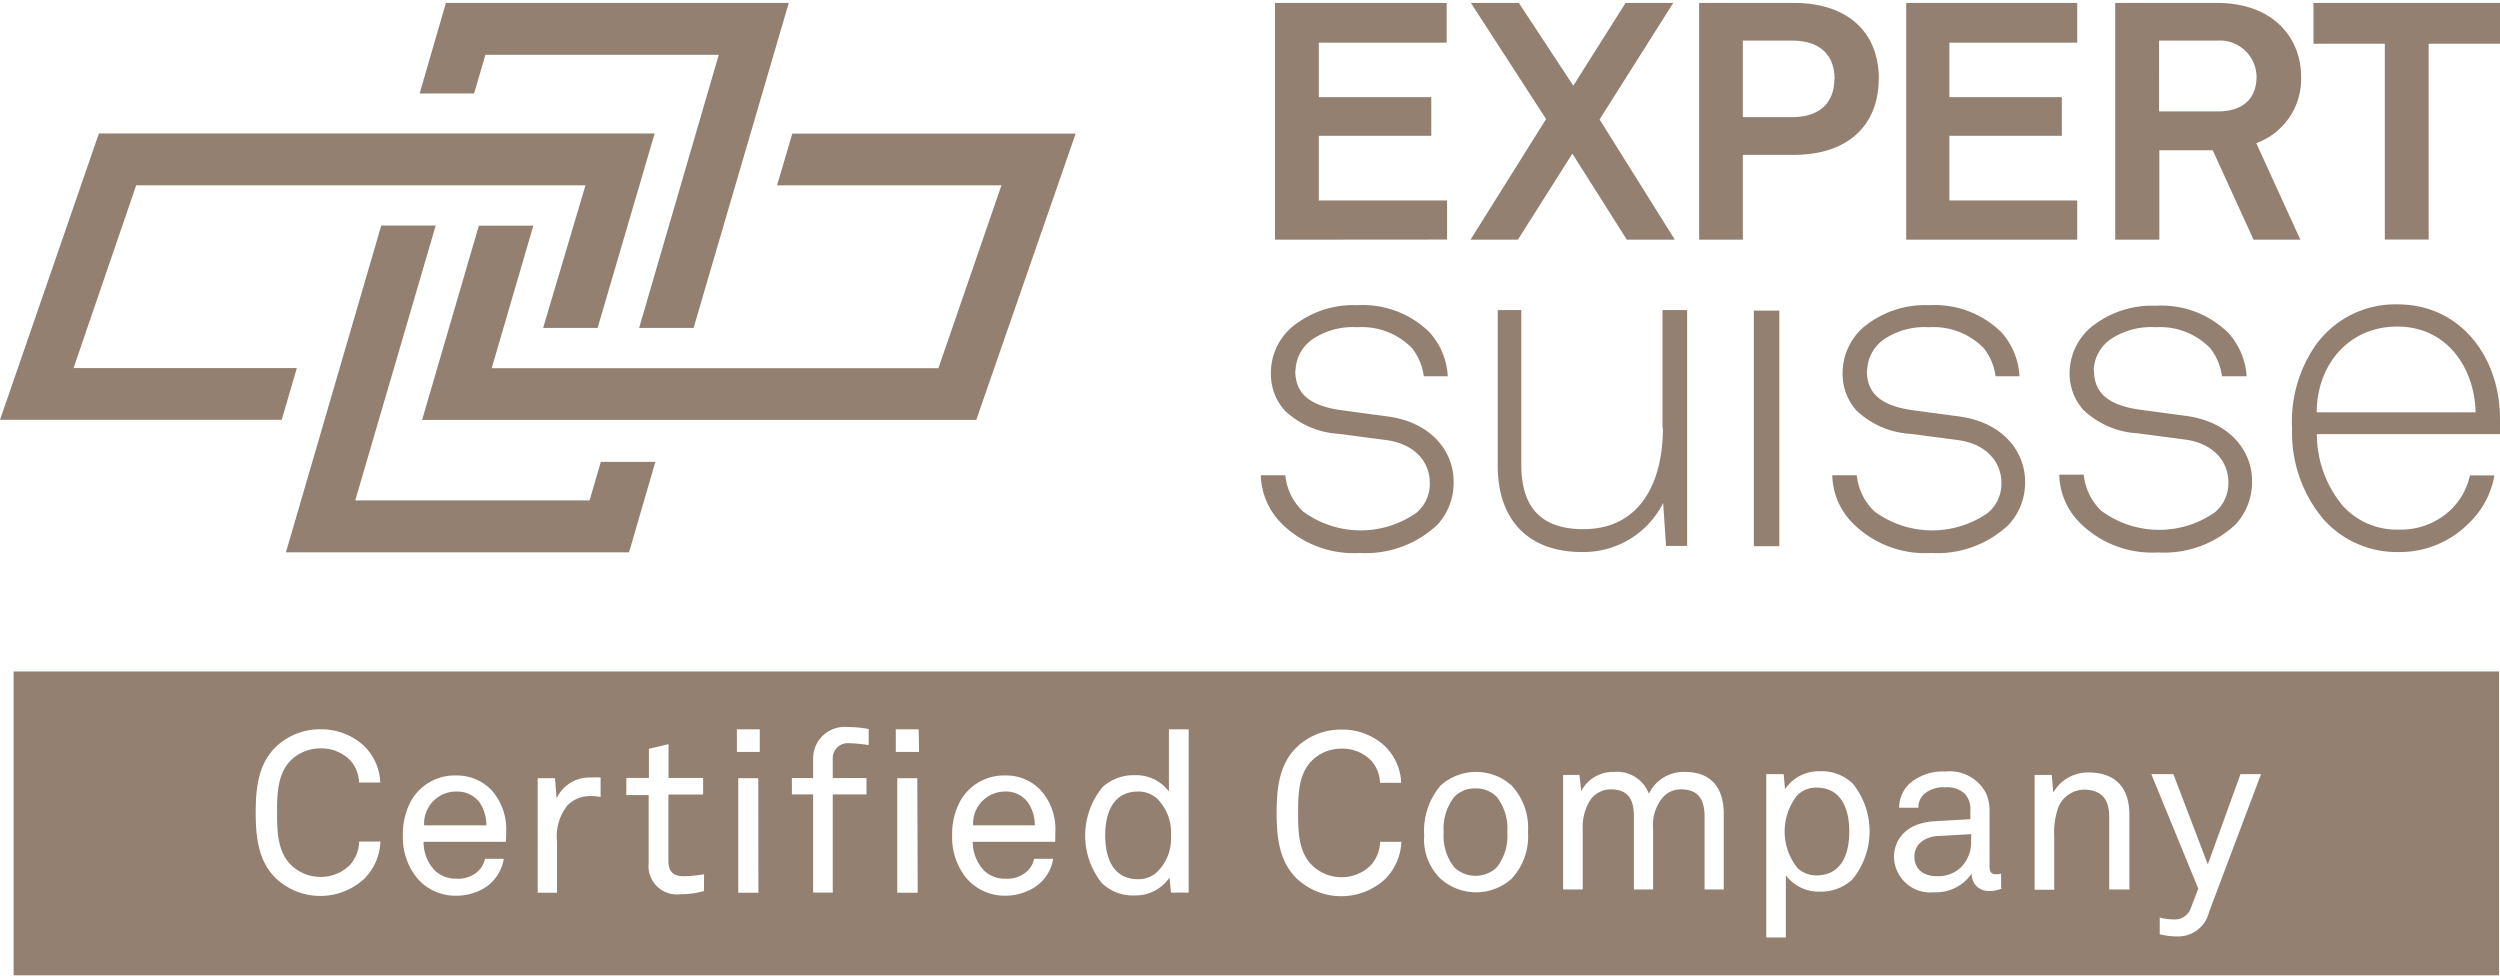
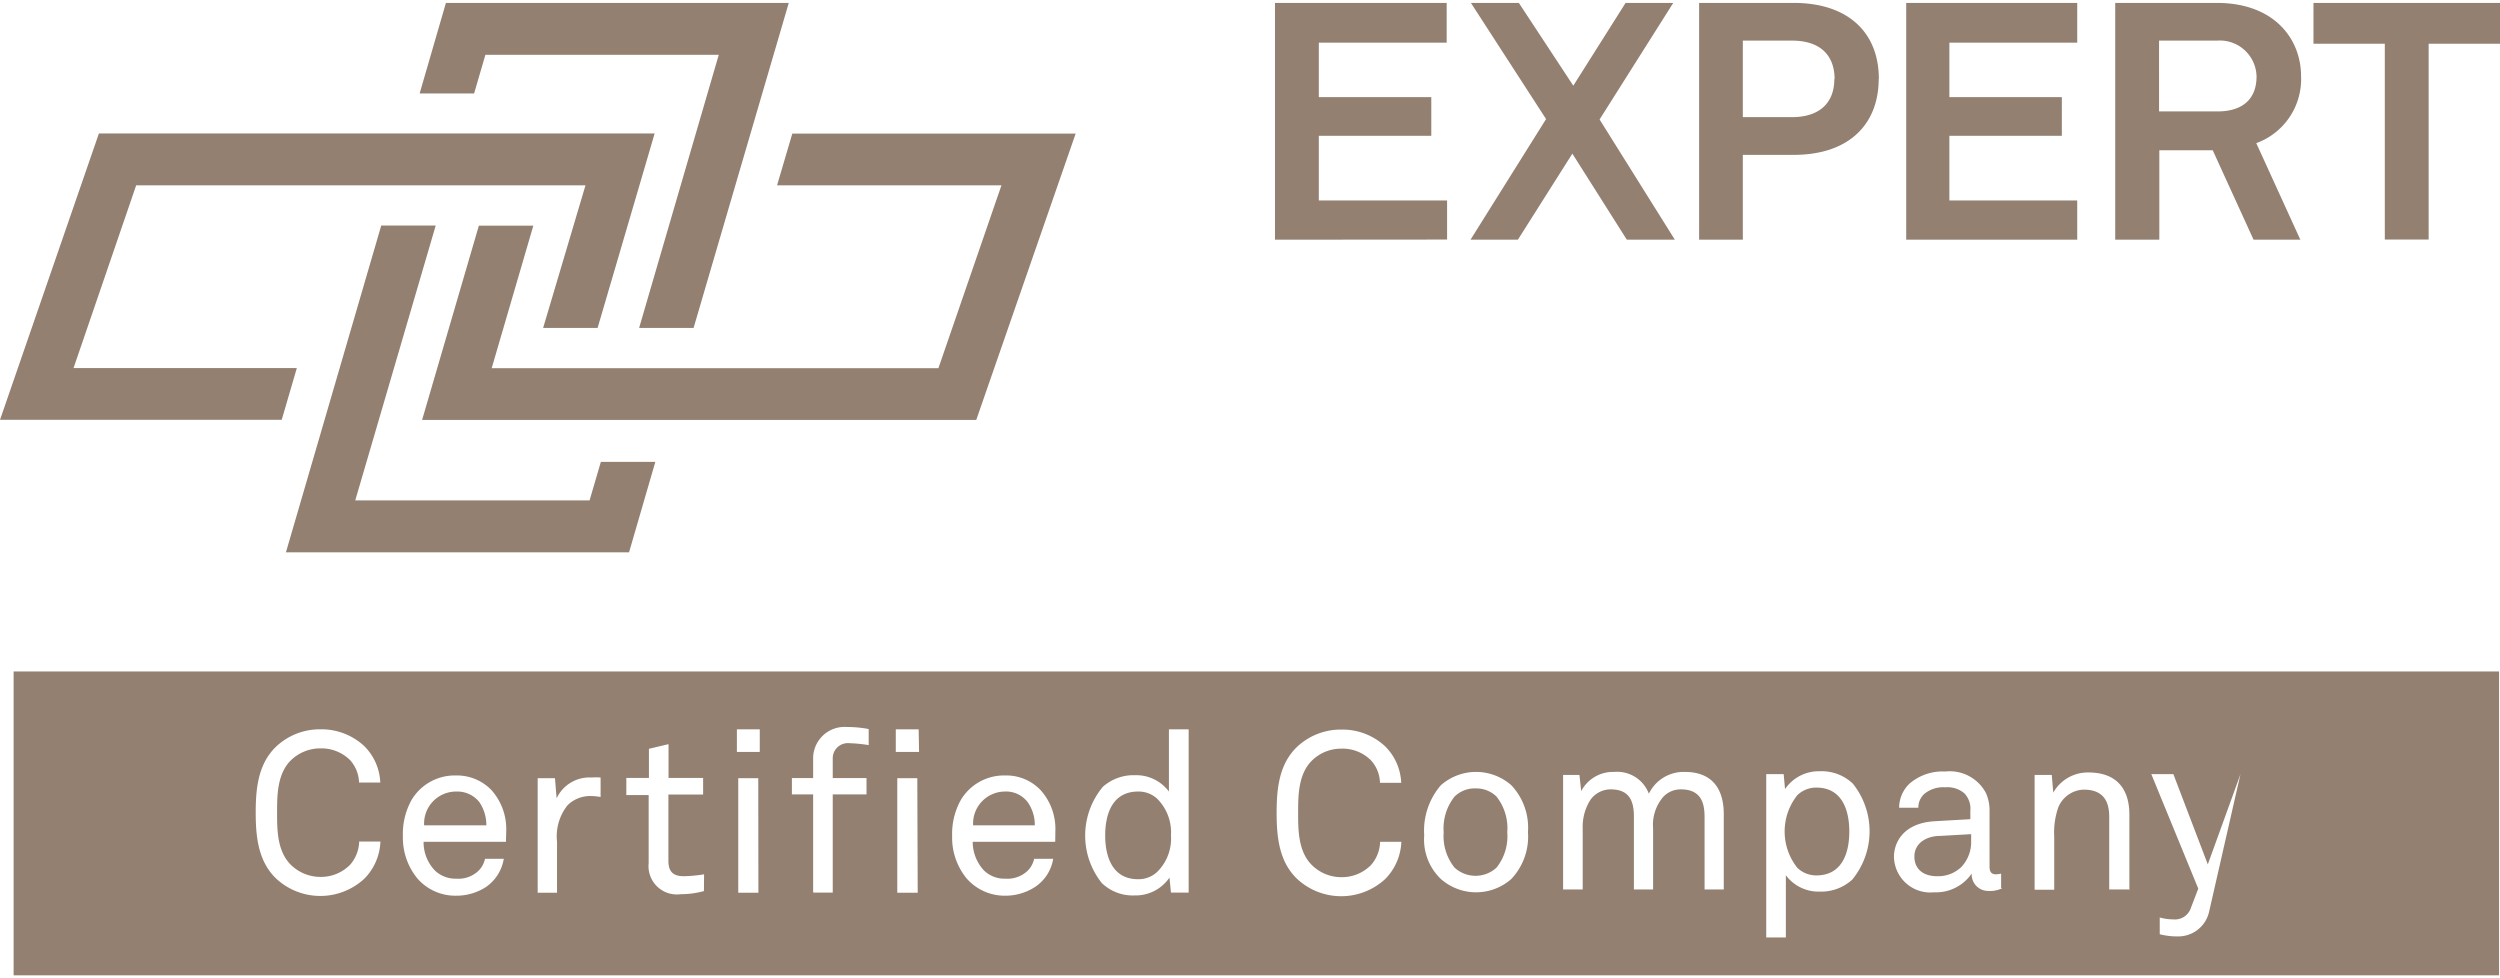
<svg xmlns="http://www.w3.org/2000/svg" id="Ebene_1" data-name="Ebene 1" viewBox="0 0 183.61 71.42" width="115" height="45">
  <defs>
    <style>.cls-1{fill:#938071;}</style>
  </defs>
  <path class="cls-1" d="M183.61,3V0h-13.7V3h5.24V17.38h3.22V3ZM165.73,5.4c0,1.64-1,2.57-2.87,2.57h-4.29V2.77h4.24a2.7,2.7,0,0,1,2.92,2.63m3.22,12-3.24-7.1A5,5,0,0,0,169,5.4C169,2.61,167,0,162.81,0h-7.46V17.39h3.24V10.82h3.92l3,6.57H169Zm-16.39,0V14.51h-9.39V9.76h8.26V6.92h-8.26v-4h9.39V0H140V17.39h12.61ZM134.72,5.6c0,1.66-1,2.79-3.12,2.79H128V2.77h3.62c2.15,0,3.12,1.16,3.12,2.83m3.25,0C138,2.23,135.79,0,131.73,0h-6.94V17.39H128V11.16h3.74c4.06,0,6.24-2.25,6.24-5.59M123,17.38l-5.52-8.82L122.89,0h-3.5l-3.84,6.08-4-6.08h-3.52l5.52,8.53L108,17.39h3.48l4-6.32,4,6.32H123Zm-16.72,0V14.51H96.86V9.76h8.26V6.92H96.86v-4h9.39V0H93.64V17.39" />
-   <path class="cls-1" d="M130.68,22.6h-1.87V39.9h1.87ZM95.15,27a2.89,2.89,0,0,1,1.37-2.38,5.33,5.33,0,0,1,3.17-.8,5.14,5.14,0,0,1,4,1.52,4.17,4.17,0,0,1,.88,2.08h1.76A5.26,5.26,0,0,0,105,24.2a7,7,0,0,0-5.32-2,7.07,7.07,0,0,0-4.82,1.63,4.44,4.44,0,0,0-1.52,3.36,4,4,0,0,0,1,2.73,6.27,6.27,0,0,0,4,1.73l3.42.45c2.12.27,3.25,1.59,3.25,3.15a2.76,2.76,0,0,1-1,2.21,7.14,7.14,0,0,1-8.31-.11,4.22,4.22,0,0,1-1.3-2.66h-1.8a5.2,5.2,0,0,0,1.48,3.5,7.52,7.52,0,0,0,5.78,2.21,7.68,7.68,0,0,0,5.71-2.08,4.54,4.54,0,0,0,1.19-3.18c0-2.11-1.55-4.33-4.86-4.77l-3.34-.45c-2.69-.36-3.43-1.47-3.43-2.92m27,4.25c0,3.74-1.52,7.4-5.85,7.4-3.21,0-4.55-1.73-4.55-4.74V22.56H110V34c0,3.88,2.15,6.33,6.2,6.33a6.55,6.55,0,0,0,5.95-3.6l.21,3.15h1.55V22.56H122.1v8.65Zm15-4.25a2.89,2.89,0,0,1,1.37-2.38,5.35,5.35,0,0,1,3.18-.8,5.16,5.16,0,0,1,4,1.52,4.17,4.17,0,0,1,.88,2.08h1.76A5.26,5.26,0,0,0,147,24.2a7,7,0,0,0-5.32-2,7.09,7.09,0,0,0-4.83,1.63,4.47,4.47,0,0,0-1.52,3.36,4,4,0,0,0,1,2.73,6.27,6.27,0,0,0,4,1.73l3.42.45c2.11.27,3.24,1.59,3.24,3.15a2.78,2.78,0,0,1-1,2.21,7.15,7.15,0,0,1-8.32-.11,4.27,4.27,0,0,1-1.3-2.66h-1.8a5.15,5.15,0,0,0,1.48,3.5,7.51,7.51,0,0,0,5.78,2.21,7.64,7.64,0,0,0,5.7-2.08,4.55,4.55,0,0,0,1.2-3.18c0-2.11-1.55-4.33-4.86-4.77l-3.35-.45c-2.67-.36-3.41-1.47-3.41-2.92m16.66,0a2.89,2.89,0,0,1,1.37-2.38,5.33,5.33,0,0,1,3.17-.8,5.14,5.14,0,0,1,4,1.52,4.17,4.17,0,0,1,.88,2.08H165a5.2,5.2,0,0,0-1.34-3.18,7,7,0,0,0-5.32-2,7.11,7.11,0,0,0-4.83,1.63A4.46,4.46,0,0,0,152,27.15a4,4,0,0,0,1,2.73,6.27,6.27,0,0,0,4,1.73l3.42.45c2.12.27,3.24,1.59,3.24,3.15a2.78,2.78,0,0,1-1,2.21,7.15,7.15,0,0,1-8.32-.11,4.22,4.22,0,0,1-1.3-2.66h-1.8a5.15,5.15,0,0,0,1.48,3.5,7.52,7.52,0,0,0,5.78,2.21,7.66,7.66,0,0,0,5.71-2.08,4.59,4.59,0,0,0,1.19-3.18c0-2.11-1.54-4.33-4.86-4.77l-3.35-.45c-2.66-.36-3.4-1.47-3.4-2.92m28.06,3.11H170.15c0-3.43,2.3-6.3,5.92-6.3s5.67,3,5.75,6.3m1.79.45c0-4.36-2.78-8.38-7.54-8.38a7.18,7.18,0,0,0-6,3,9.84,9.84,0,0,0-1.73,6.15,9.86,9.86,0,0,0,2.26,6.58,7.21,7.21,0,0,0,5.6,2.46,7.1,7.1,0,0,0,5-2,6.38,6.38,0,0,0,2-3.63H181.4a4.92,4.92,0,0,1-1.34,2.46,5.27,5.27,0,0,1-3.84,1.52A5.33,5.33,0,0,1,172,36.86a8.24,8.24,0,0,1-1.84-5.19h13.47c0-.42,0-.74,0-1.15" />
  <path class="cls-1" d="M28,16.35l-7,24h25.2l1.93-6.64h-4l-.83,2.83H26.09L32,16.35ZM7.26,9.6,0,30.62H20.69l1.11-3.8H5.4L10,13.4H43L39.89,23.87h4L48.08,9.59H7.26Zm50.93,0-1.12,3.8H73.55L68.92,26.83H36.11l3.06-10.47h-4L31,30.63H71.7l.45-1.3L79,9.6ZM32.75,0,30.82,6.65h4l.83-2.84H52.79L46.94,23.87h4L57.93,0H32.75Z" />
  <path class="cls-1" d="M133.4,57.63a2,2,0,0,0-1.39.55,4.28,4.28,0,0,0,0,5.35,2,2,0,0,0,1.39.55c1.91,0,2.42-1.68,2.42-3.22s-.51-3.23-2.42-3.23" />
  <path class="cls-1" d="M140.6,62.7c0,.75.47,1.44,1.69,1.44a2.46,2.46,0,0,0,1.76-.68,2.67,2.67,0,0,0,.72-1.91v-.5l-2.3.13c-.86,0-1.87.45-1.87,1.52" />
  <path class="cls-1" d="M83.59,57.92c-1.91,0-2.42,1.68-2.42,3.22s.51,3.22,2.42,3.22A2,2,0,0,0,85,63.81a3.43,3.43,0,0,0,1-2.67,3.48,3.48,0,0,0-1-2.68,2,2,0,0,0-1.39-.54" />
  <path class="cls-1" d="M108.37,57.69a2.11,2.11,0,0,0-1.54.6,3.74,3.74,0,0,0-.8,2.62,3.69,3.69,0,0,0,.8,2.6,2.28,2.28,0,0,0,3.08,0,3.7,3.7,0,0,0,.79-2.6,3.75,3.75,0,0,0-.79-2.62,2.13,2.13,0,0,0-1.54-.6" />
  <path class="cls-1" d="M73.82,57.92a2.35,2.35,0,0,0-2.35,2.48H76a2.89,2.89,0,0,0-.53-1.71,2,2,0,0,0-1.69-.77" />
  <path class="cls-1" d="M33.5,57.92a2.35,2.35,0,0,0-2.35,2.48h4.57a3,3,0,0,0-.52-1.71,2.07,2.07,0,0,0-1.7-.77" />
-   <path class="cls-1" d="M162.24,66.77a2.32,2.32,0,0,1-2.32,1.79,5,5,0,0,1-1.3-.16V67.17a3.78,3.78,0,0,0,1,.14,1.23,1.23,0,0,0,1.29-.85l.54-1.41L158,56.64h1.62l2.53,6.63,2.4-6.63h1.51Zm-5.89-1.66h-1.44V59.78c0-1.26-.53-2-1.88-2a2.09,2.09,0,0,0-1.86,1.3,5.61,5.61,0,0,0-.3,2.14v3.91h-1.44V56.7h1.26L150.8,58a2.91,2.91,0,0,1,2.59-1.48c2,0,3,1.14,3,3.1v5.53Zm-9.3-.09a2,2,0,0,1-1,.2,1.21,1.21,0,0,1-1.24-1.28h0a3.17,3.17,0,0,1-2.76,1.38,2.67,2.67,0,0,1-2.95-2.6c0-1.08.71-2.49,3-2.62l2.61-.15v-.62a1.63,1.63,0,0,0-.44-1.28,1.91,1.91,0,0,0-1.4-.44,2.17,2.17,0,0,0-1.56.5,1.36,1.36,0,0,0-.42,1h-1.41a2.47,2.47,0,0,1,.75-1.76,3.72,3.72,0,0,1,2.64-.9,3,3,0,0,1,3,1.61,3.17,3.17,0,0,1,.25,1.3v4.07c0,.45.19.57.48.57a2.11,2.11,0,0,0,.37-.05V65ZM136,64.42a3.38,3.38,0,0,1-2.35.85,3,3,0,0,1-2.49-1.2v4.57h-1.44v-12H131l.1,1.1a3,3,0,0,1,2.56-1.31,3.31,3.31,0,0,1,2.42.91,5.59,5.59,0,0,1-.07,7.08m-9.38.69h-1.44V59.76c0-1.18-.39-2-1.75-2a1.75,1.75,0,0,0-1.3.57,3.15,3.15,0,0,0-.73,2.3v4.48H120V59.76c0-1.18-.35-2-1.72-2a1.84,1.84,0,0,0-1.46.75,3.68,3.68,0,0,0-.58,2.12v4.48h-1.44V56.7H116l.13,1.19a2.63,2.63,0,0,1,2.41-1.41,2.49,2.49,0,0,1,2.56,1.6,2.83,2.83,0,0,1,2.64-1.6c2,0,2.86,1.23,2.86,3.1v5.53ZM111,64.34a3.91,3.91,0,0,1-5.18,0,4,4,0,0,1-1.22-3.2,5.11,5.11,0,0,1,1.22-3.68,3.91,3.91,0,0,1,5.18,0,4.54,4.54,0,0,1,1.22,3.44A4.54,4.54,0,0,1,111,64.34m-9.26,0a4.76,4.76,0,0,1-6.47,0c-1.3-1.24-1.51-3-1.51-4.85s.2-3.61,1.51-4.86a4.68,4.68,0,0,1,3.25-1.26,4.59,4.59,0,0,1,3.2,1.22,4,4,0,0,1,1.19,2.69h-1.56a2.52,2.52,0,0,0-.66-1.65,2.94,2.94,0,0,0-2.17-.86,3.06,3.06,0,0,0-2.18.89c-1,1-1,2.6-1,3.83s0,2.82,1,3.82a3.07,3.07,0,0,0,2.18.9,3,3,0,0,0,2.18-.9,2.69,2.69,0,0,0,.66-1.7h1.56a4.09,4.09,0,0,1-1.18,2.73m-14.41,1H86l-.11-1.1a3,3,0,0,1-2.55,1.31,3.27,3.27,0,0,1-2.42-.91A5.59,5.59,0,0,1,81,57.57a3.39,3.39,0,0,1,2.36-.85,3,3,0,0,1,2.49,1.2V53.35H87.3v12ZM77.5,61.61H71.44a3.09,3.09,0,0,0,.83,2.11,2.17,2.17,0,0,0,1.58.6,2.15,2.15,0,0,0,1.59-.55,1.73,1.73,0,0,0,.51-.91h1.4A3.06,3.06,0,0,1,76,64.94a4,4,0,0,1-2.18.63A3.71,3.71,0,0,1,71,64.31a4.71,4.71,0,0,1-1.07-3.12,5.09,5.09,0,0,1,.66-2.69,3.69,3.69,0,0,1,3.24-1.76,3.47,3.47,0,0,1,2.6,1.08,4.25,4.25,0,0,1,1.08,3Zm-10-6.6H65.79V53.35h1.68Zm-.1,10.34H65.9V56.94h1.47ZM63.8,54.51a10.48,10.48,0,0,0-1.42-.14,1.11,1.11,0,0,0-1.22,1.15v1.41h2.48v1.2H61.16v7.21H59.72V58.13H58.16v-1.2h1.56V55.44a2.31,2.31,0,0,1,2.49-2.26,8.42,8.42,0,0,1,1.59.15Zm-8,.5H54.12V53.35H55.8V55Zm-.1,10.34H54.22V56.94h1.47Zm-4-.12a6.36,6.36,0,0,1-1.71.23,2.08,2.08,0,0,1-2.35-2.28v-5H46V56.92h1.66V54.78l1.44-.34v2.48h2.54v1.22H49.09V63c0,.81.35,1.14,1.15,1.14A10.65,10.65,0,0,0,51.71,64Zm-7.59-6.91a4.29,4.29,0,0,0-.79-.07,2.37,2.37,0,0,0-1.63.67,3.66,3.66,0,0,0-.78,2.69v3.74H39.49V56.94h1.27l.12,1.48a2.66,2.66,0,0,1,2.56-1.53,5,5,0,0,1,.67,0v1.38Zm-6.95,3.29H31.11a3,3,0,0,0,.83,2.11,2.19,2.19,0,0,0,1.58.6,2.13,2.13,0,0,0,1.59-.55,1.73,1.73,0,0,0,.51-.91H37a3.13,3.13,0,0,1-1.32,2.08,4,4,0,0,1-2.18.63,3.69,3.69,0,0,1-2.84-1.26,4.71,4.71,0,0,1-1.07-3.12,5.09,5.09,0,0,1,.66-2.69,3.69,3.69,0,0,1,3.24-1.76,3.51,3.51,0,0,1,2.61,1.08,4.3,4.3,0,0,1,1.08,3ZM26.76,64.32a4.76,4.76,0,0,1-6.47,0c-1.3-1.24-1.51-3-1.51-4.85s.2-3.61,1.51-4.86a4.68,4.68,0,0,1,3.25-1.26,4.61,4.61,0,0,1,3.2,1.22,4,4,0,0,1,1.19,2.69H26.37a2.57,2.57,0,0,0-.66-1.65,3,3,0,0,0-2.17-.86,3.1,3.1,0,0,0-2.19.89c-1,1-1,2.6-1,3.83s0,2.82,1,3.82a3.11,3.11,0,0,0,2.19.9,3,3,0,0,0,2.18-.9,2.69,2.69,0,0,0,.66-1.7h1.56a4.09,4.09,0,0,1-1.18,2.73M1,71.42H183.54V49.1H1" />
+   <path class="cls-1" d="M162.24,66.77a2.32,2.32,0,0,1-2.32,1.79,5,5,0,0,1-1.3-.16V67.17a3.78,3.78,0,0,0,1,.14,1.23,1.23,0,0,0,1.29-.85l.54-1.41L158,56.64h1.62l2.53,6.63,2.4-6.63Zm-5.89-1.66h-1.44V59.78c0-1.26-.53-2-1.88-2a2.09,2.09,0,0,0-1.86,1.3,5.61,5.61,0,0,0-.3,2.14v3.91h-1.44V56.7h1.26L150.8,58a2.91,2.91,0,0,1,2.59-1.48c2,0,3,1.14,3,3.1v5.53Zm-9.3-.09a2,2,0,0,1-1,.2,1.21,1.21,0,0,1-1.24-1.28h0a3.17,3.17,0,0,1-2.76,1.38,2.67,2.67,0,0,1-2.95-2.6c0-1.08.71-2.49,3-2.62l2.61-.15v-.62a1.63,1.63,0,0,0-.44-1.28,1.91,1.91,0,0,0-1.4-.44,2.17,2.17,0,0,0-1.56.5,1.36,1.36,0,0,0-.42,1h-1.41a2.47,2.47,0,0,1,.75-1.76,3.72,3.72,0,0,1,2.64-.9,3,3,0,0,1,3,1.61,3.17,3.17,0,0,1,.25,1.3v4.07c0,.45.19.57.48.57a2.11,2.11,0,0,0,.37-.05V65ZM136,64.42a3.38,3.38,0,0,1-2.35.85,3,3,0,0,1-2.49-1.2v4.57h-1.44v-12H131l.1,1.1a3,3,0,0,1,2.56-1.31,3.31,3.31,0,0,1,2.42.91,5.59,5.59,0,0,1-.07,7.08m-9.38.69h-1.44V59.76c0-1.18-.39-2-1.75-2a1.75,1.75,0,0,0-1.3.57,3.15,3.15,0,0,0-.73,2.3v4.48H120V59.76c0-1.18-.35-2-1.72-2a1.84,1.84,0,0,0-1.46.75,3.68,3.68,0,0,0-.58,2.12v4.48h-1.44V56.7H116l.13,1.19a2.63,2.63,0,0,1,2.41-1.41,2.49,2.49,0,0,1,2.56,1.6,2.83,2.83,0,0,1,2.64-1.6c2,0,2.86,1.23,2.86,3.1v5.53ZM111,64.34a3.91,3.91,0,0,1-5.18,0,4,4,0,0,1-1.22-3.2,5.11,5.11,0,0,1,1.22-3.68,3.91,3.91,0,0,1,5.18,0,4.54,4.54,0,0,1,1.22,3.44A4.54,4.54,0,0,1,111,64.34m-9.26,0a4.76,4.76,0,0,1-6.47,0c-1.3-1.24-1.51-3-1.51-4.85s.2-3.61,1.51-4.86a4.68,4.68,0,0,1,3.25-1.26,4.59,4.59,0,0,1,3.2,1.22,4,4,0,0,1,1.19,2.69h-1.56a2.52,2.52,0,0,0-.66-1.65,2.94,2.94,0,0,0-2.17-.86,3.06,3.06,0,0,0-2.18.89c-1,1-1,2.6-1,3.83s0,2.82,1,3.82a3.07,3.07,0,0,0,2.18.9,3,3,0,0,0,2.18-.9,2.69,2.69,0,0,0,.66-1.7h1.56a4.09,4.09,0,0,1-1.18,2.73m-14.41,1H86l-.11-1.1a3,3,0,0,1-2.55,1.31,3.27,3.27,0,0,1-2.42-.91A5.59,5.59,0,0,1,81,57.57a3.39,3.39,0,0,1,2.36-.85,3,3,0,0,1,2.49,1.2V53.35H87.3v12ZM77.5,61.61H71.44a3.09,3.09,0,0,0,.83,2.11,2.17,2.17,0,0,0,1.58.6,2.15,2.15,0,0,0,1.59-.55,1.73,1.73,0,0,0,.51-.91h1.4A3.06,3.06,0,0,1,76,64.94a4,4,0,0,1-2.18.63A3.71,3.71,0,0,1,71,64.31a4.71,4.71,0,0,1-1.07-3.12,5.09,5.09,0,0,1,.66-2.69,3.69,3.69,0,0,1,3.24-1.76,3.47,3.47,0,0,1,2.6,1.08,4.25,4.25,0,0,1,1.08,3Zm-10-6.6H65.79V53.35h1.68Zm-.1,10.34H65.9V56.94h1.47ZM63.8,54.51a10.48,10.48,0,0,0-1.42-.14,1.11,1.11,0,0,0-1.22,1.15v1.41h2.48v1.2H61.16v7.21H59.72V58.13H58.16v-1.2h1.56V55.44a2.31,2.31,0,0,1,2.49-2.26,8.42,8.42,0,0,1,1.59.15Zm-8,.5H54.12V53.35H55.8V55Zm-.1,10.34H54.22V56.94h1.47Zm-4-.12a6.36,6.36,0,0,1-1.71.23,2.08,2.08,0,0,1-2.35-2.28v-5H46V56.92h1.66V54.78l1.44-.34v2.48h2.54v1.22H49.09V63c0,.81.35,1.14,1.15,1.14A10.65,10.65,0,0,0,51.71,64Zm-7.59-6.91a4.29,4.29,0,0,0-.79-.07,2.37,2.37,0,0,0-1.63.67,3.66,3.66,0,0,0-.78,2.69v3.74H39.49V56.94h1.27l.12,1.48a2.66,2.66,0,0,1,2.56-1.53,5,5,0,0,1,.67,0v1.38Zm-6.95,3.29H31.11a3,3,0,0,0,.83,2.11,2.19,2.19,0,0,0,1.58.6,2.13,2.13,0,0,0,1.59-.55,1.73,1.73,0,0,0,.51-.91H37a3.13,3.13,0,0,1-1.32,2.08,4,4,0,0,1-2.18.63,3.69,3.69,0,0,1-2.84-1.26,4.71,4.71,0,0,1-1.07-3.12,5.09,5.09,0,0,1,.66-2.69,3.69,3.69,0,0,1,3.24-1.76,3.51,3.51,0,0,1,2.61,1.08,4.3,4.3,0,0,1,1.08,3ZM26.76,64.32a4.76,4.76,0,0,1-6.47,0c-1.3-1.24-1.51-3-1.51-4.85s.2-3.61,1.51-4.86a4.68,4.68,0,0,1,3.25-1.26,4.61,4.61,0,0,1,3.2,1.22,4,4,0,0,1,1.19,2.69H26.37a2.57,2.57,0,0,0-.66-1.65,3,3,0,0,0-2.17-.86,3.1,3.1,0,0,0-2.19.89c-1,1-1,2.6-1,3.83s0,2.82,1,3.82a3.11,3.11,0,0,0,2.19.9,3,3,0,0,0,2.18-.9,2.69,2.69,0,0,0,.66-1.7h1.56a4.09,4.09,0,0,1-1.18,2.73M1,71.42H183.54V49.1H1" />
</svg>